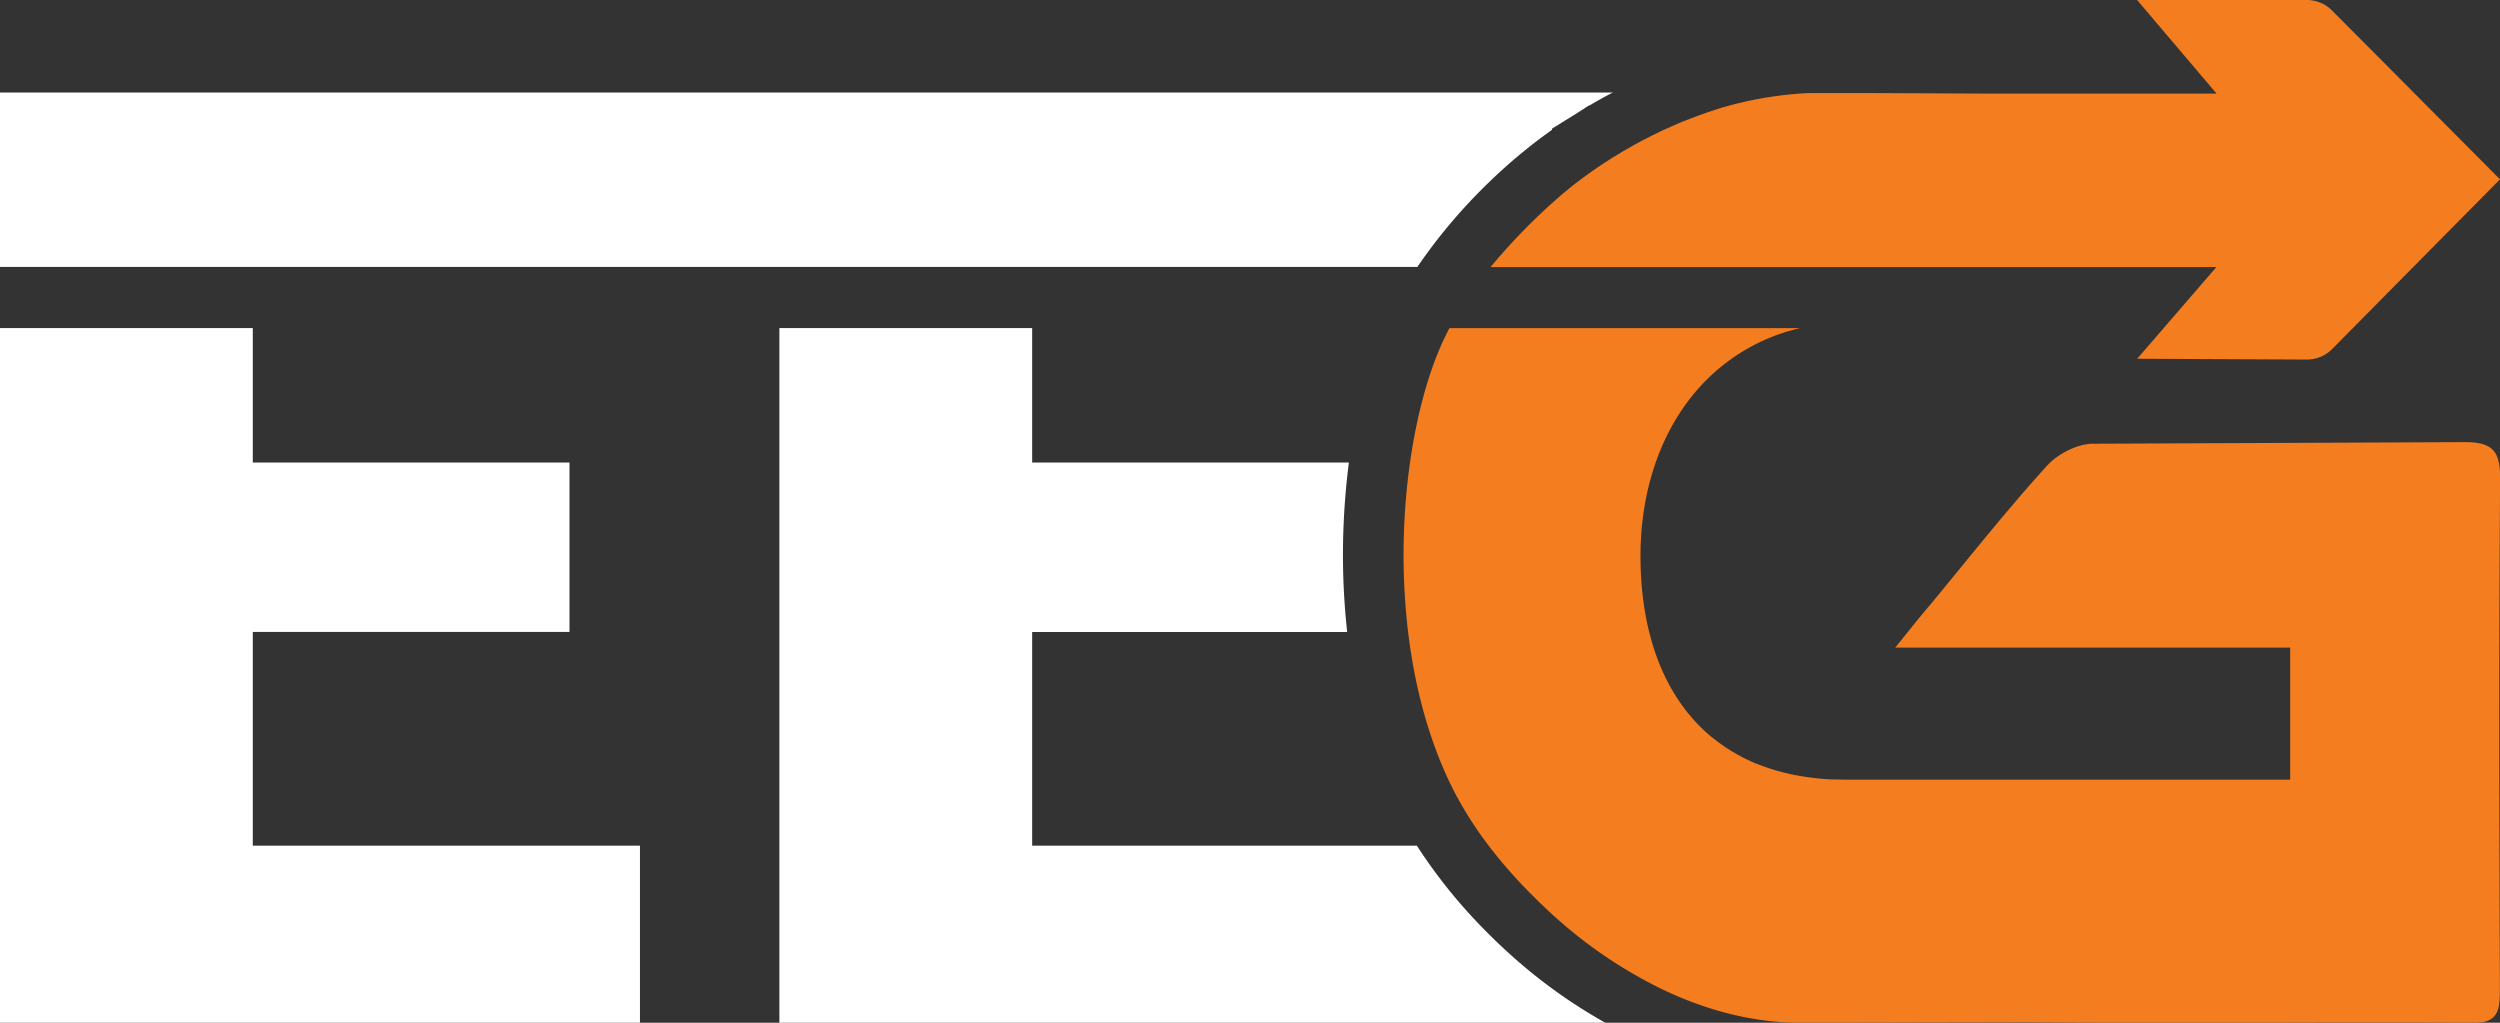
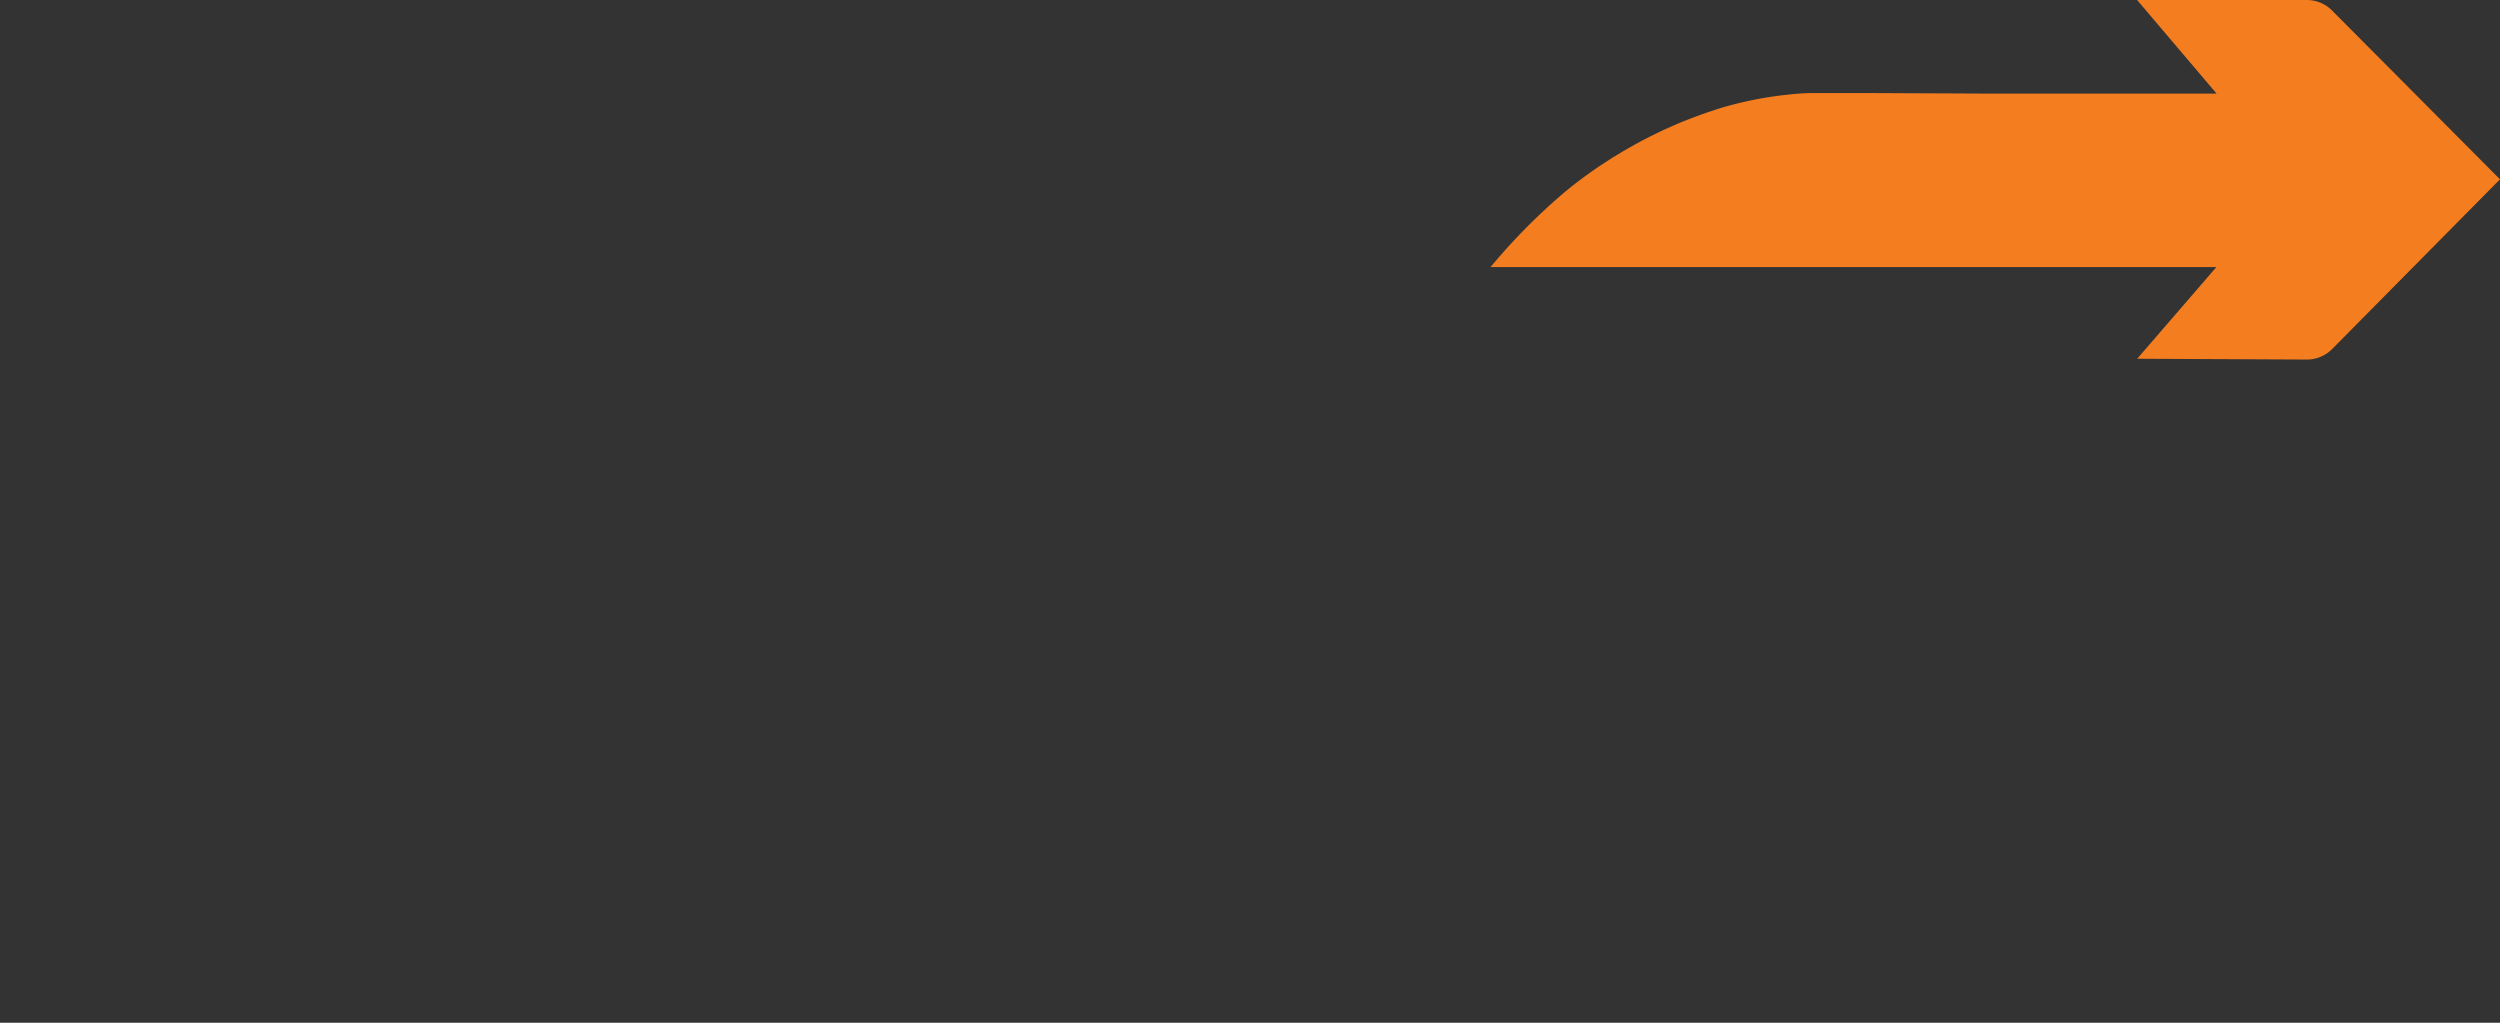
<svg xmlns="http://www.w3.org/2000/svg" viewBox="0 0 780.71 319.38">
  <rect x="0" y="0" width="780.71" height="319.38" fill="#333333" stroke="none" />
  <g id="Layer_2" data-name="Layer 2">
    <g id="Layer_1-2" data-name="Layer 1">
-       <polygon points="199.85 264.08 199.85 319.38 0 319.38 0 102.44 78.94 102.44 78.94 144.44 177.84 144.44 177.84 197.35 78.94 197.35 78.94 264.08 199.85 264.08" style="fill:#fff" />
-       <path d="M503.68,28.89c-2,1-3.9,2.07-5.81,3.17l-.62.36-.89.51h-.17l-3.09,2a8.18,8.18,0,0,0-.79.51l-7.66,4.74v.37A168.41,168.41,0,0,0,464.89,57a170.53,170.53,0,0,0-22.27,26.36s0,0-.05,0H243.39v0H198.22v0H0V28.89Z" style="fill:#fff" />
-       <path d="M501.3,319.38H243.39V102.44h78.94v42h98.9c-.87,6.83-1.46,13.9-1.71,21.09a221.33,221.33,0,0,0,1.18,31.83H322.33v66.73H442.46a163.84,163.84,0,0,0,22.26,27.4c2.72,2.75,5.67,5.5,8.67,8.14A163,163,0,0,0,501.3,319.38Z" style="fill:#fff" />
-       <path d="M653.42,138.57c-4.77.08-10.8,3.17-14.09,6.79,0,0-.05,0-.08.06C626.64,159.34,615,174.05,603,188.59c-3.32,3.85-6.43,7.81-11.15,13.65H715.18v41.24H576.84c-1.37,0-2.69-.06-4-.09h-1.2a83.37,83.37,0,0,1-10-1.15,66.27,66.27,0,0,1-13.27-3.82s-.06,0-.09,0a59.79,59.79,0,0,1-8.81-4.66,7.09,7.09,0,0,1-1-.67c-1.41-.93-2.75-2-4.05-3-15.18-12.64-22.12-33-22.12-56.49,0-19.87,6-38.43,17.72-51.87a60.6,60.6,0,0,1,26.92-17.83c.67-.22,1.43-.45,2.25-.67l1.43-.4c.5-.11,1-.25,1.57-.36H452.65c-5.56,10.3-9.94,25.12-12.33,42a206.46,206.46,0,0,0-.59,52.92c2.16,17.91,6.91,35.57,14.91,50.79a119.73,119.73,0,0,0,10.27,15.94,151.5,151.5,0,0,0,14,15.86c2.52,2.53,5.16,5,7.91,7.44a144.54,144.54,0,0,0,32.29,21.53c13.5,6.46,28.18,10.47,43.45,10.47.2,0,30.44-.08,70.75-.16h.28c17.09.14,34.19.16,51.29.16,26.55,0,28.69-.08,55.22-.08,10.72,0,21.44,0,32.17.08a25.57,25.57,0,0,0,2.72-.16c5.28-.85,5.67-4.61,5.67-9.94V305.6c-.17-52.16-.31-104.35.09-156.53,0-8.42-2.64-11-11-11Z" style="fill:#f47d20" />
      <path d="M780.71,56l-52.42,53a11.11,11.11,0,0,1-7.88,3.28l-53-.25,24.73-28.63H465.48l0,0c.17-.23.34-.42.54-.65a188.51,188.51,0,0,1,22.12-22.34l.05-.06c.9-.73,1.8-1.49,2.73-2.22q4.2-3.31,8.95-6.51l3.65-2.36v0l2.5-1.51c.5-.31,1-.62,1.54-.9.31-.2.65-.39,1-.59l.61-.34c2.64-1.51,5.39-2.94,8.23-4.32,1-.48,2-1,3-1.4,2.19-1,4.47-2,6.83-2.9l1.26-.5s0,0,.06,0c1.46-.56,2.89-1.09,4.29-1.57.53-.2,1-.37,1.54-.51,1-.36,2-.67,3-1a117.47,117.47,0,0,1,18.16-3.84c2.25-.29,4.24-.48,5.95-.62,1.46-.11,2.72-.17,3.76-.2,1.21,0,2.11,0,2.67,0h.7l14,0H583l37.53.17h71.67L667.38,0h53a11.11,11.11,0,0,1,7.88,3.28Z" style="fill:#f47d20" />
    </g>
  </g>
</svg>